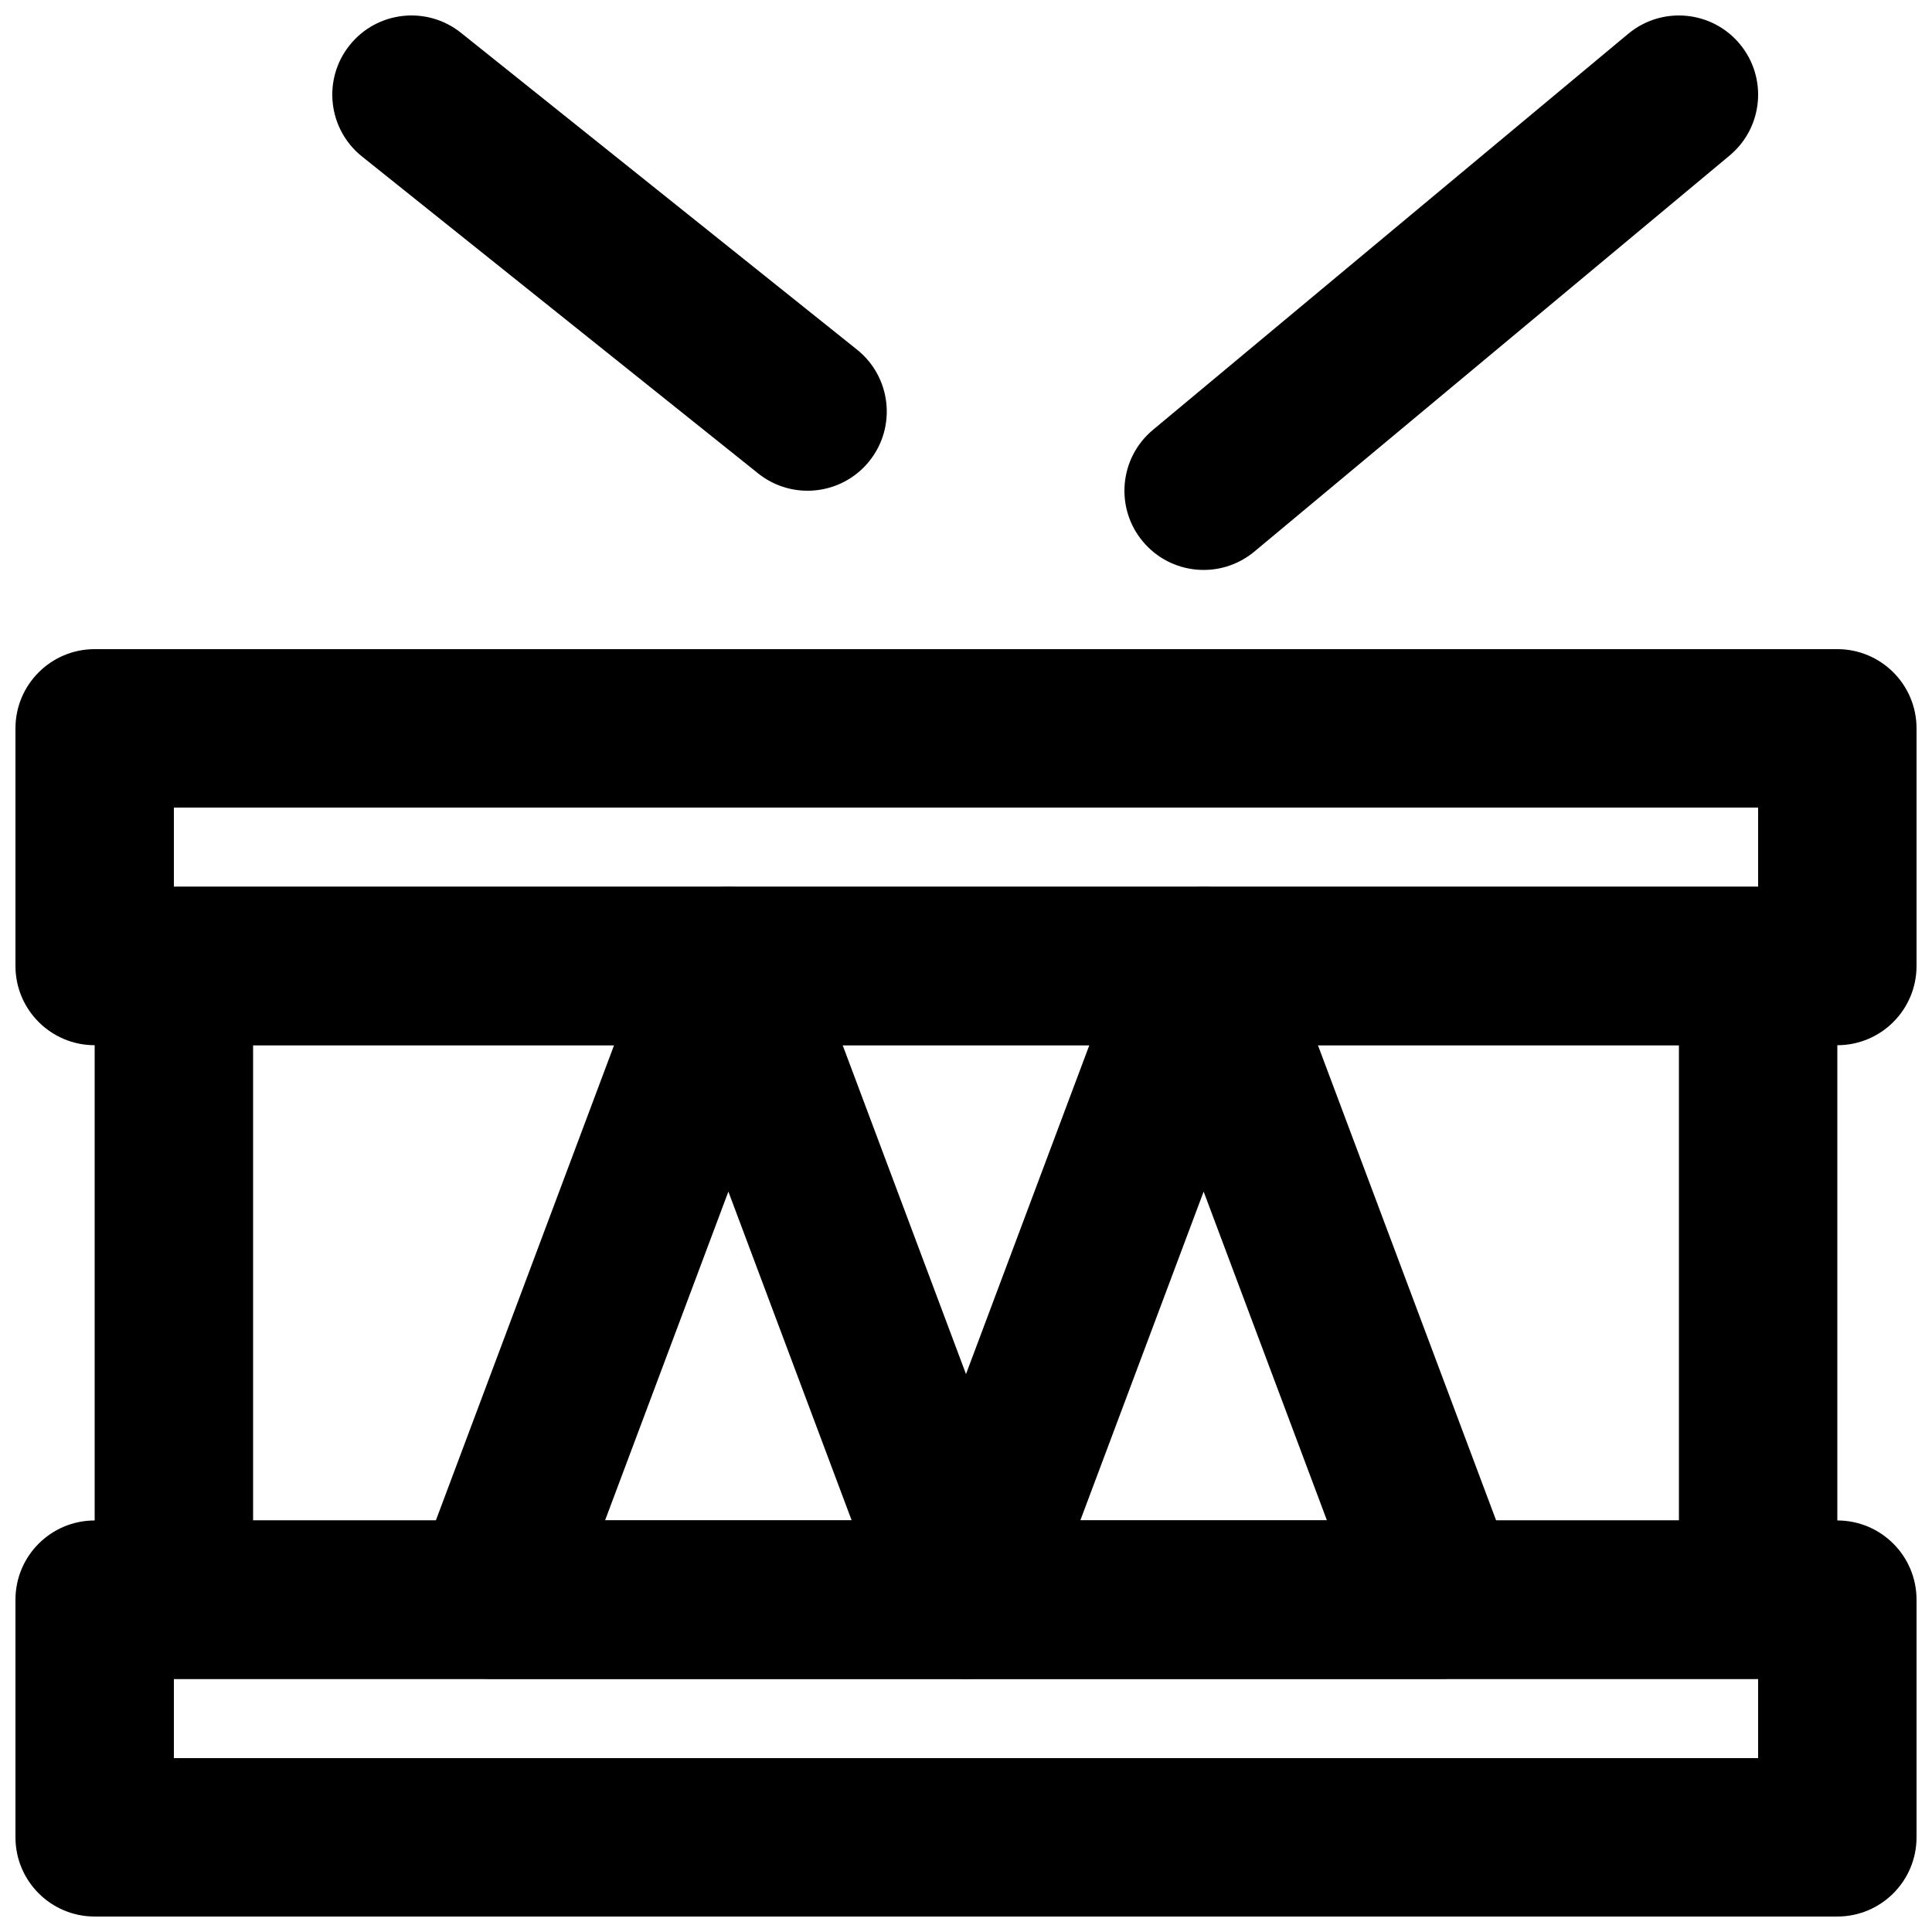
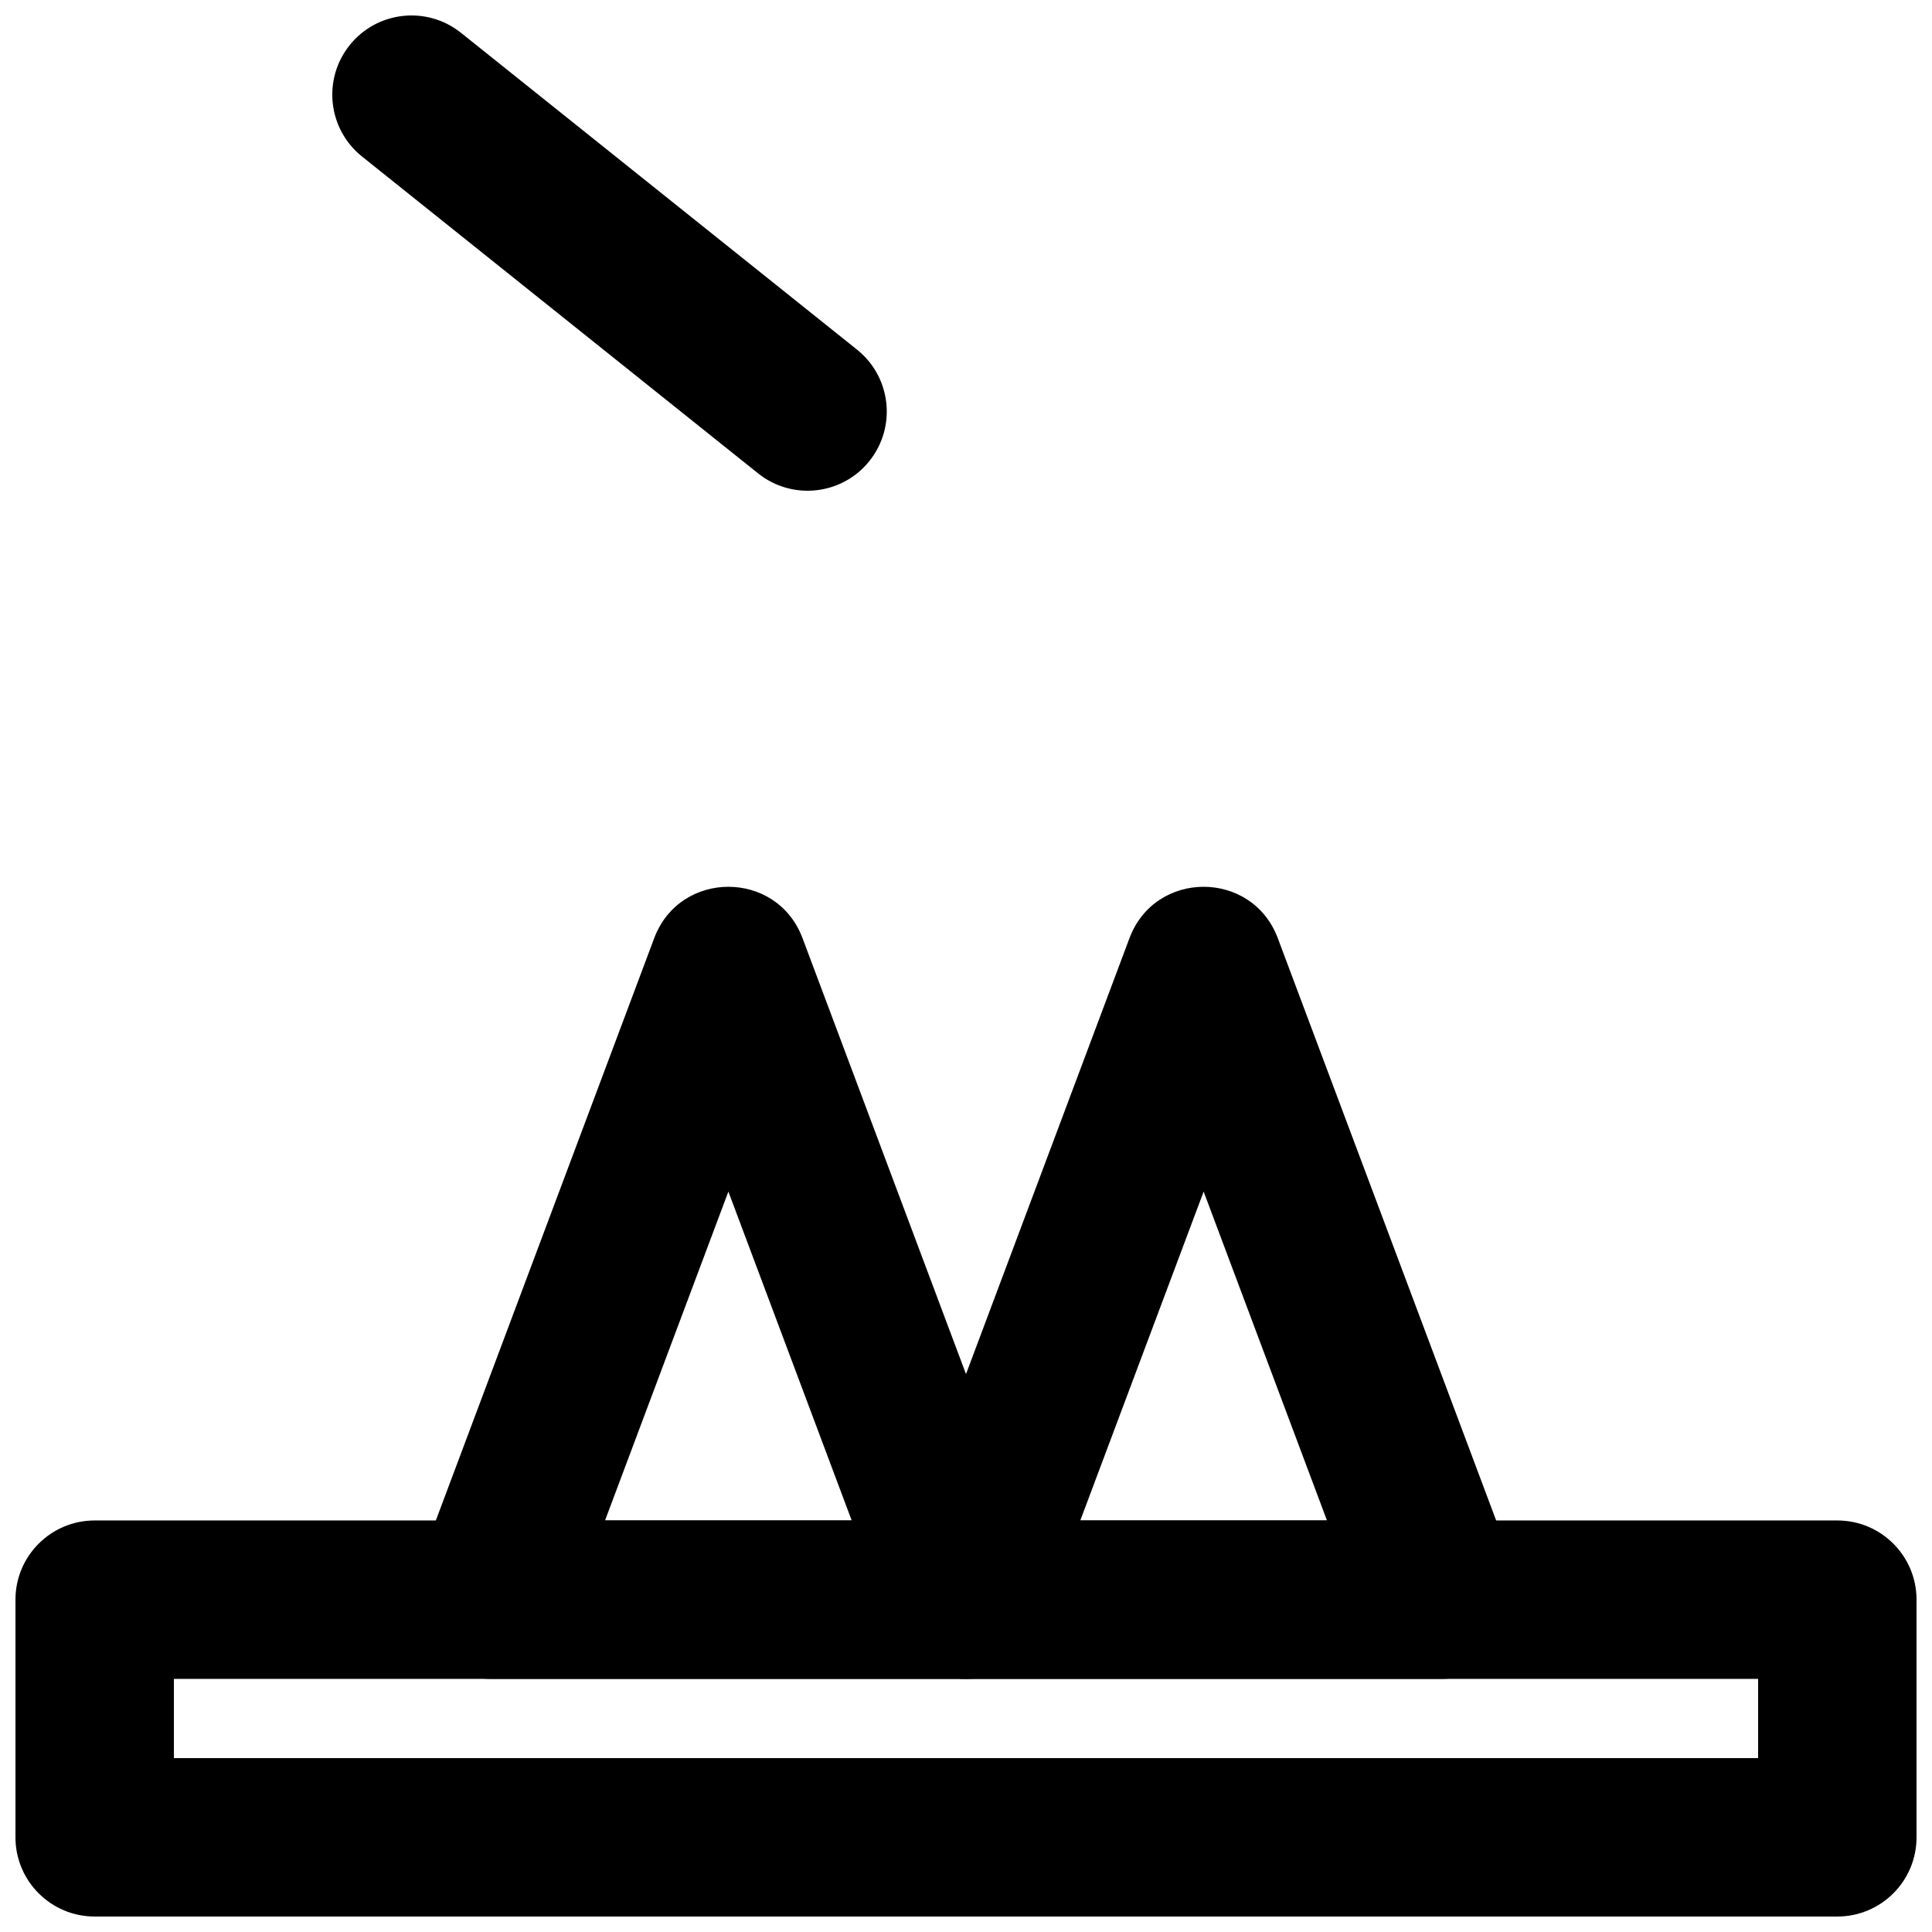
<svg xmlns="http://www.w3.org/2000/svg" width="800px" height="800px" version="1.1" viewBox="144 144 512 512">
  <defs>
    <clipPath id="d">
      <path d="m148.09 546h503.81v105.9h-503.81z" />
    </clipPath>
    <clipPath id="c">
      <path d="m148.09 316h503.81v105h-503.81z" />
    </clipPath>
    <clipPath id="b">
-       <path d="m441 148.09h169v147.91h-169z" />
-     </clipPath>
+       </clipPath>
    <clipPath id="a">
      <path d="m232 148.09h148v126.91h-148z" />
    </clipPath>
  </defs>
-   <path d="m190.08 588.93h419.84c11.594 0 20.992-9.398 20.992-20.992v-167.93c0-11.594-9.398-20.992-20.992-20.992h-419.84c-11.594 0-20.992 9.398-20.992 20.992v167.93c0 11.594 9.398 20.992 20.992 20.992zm20.992-167.93h377.86v125.95h-377.86z" fill-rule="evenodd" />
  <g clip-path="url(#d)">
    <path d="m169.09 651.9h461.82c11.594 0 20.992-9.398 20.992-20.992v-62.977c0-11.594-9.398-20.992-20.992-20.992h-461.82c-11.594 0-20.992 9.398-20.992 20.992v62.977c0 11.594 9.398 20.992 20.992 20.992zm20.992-62.977h419.84v20.992h-419.84z" fill-rule="evenodd" />
  </g>
  <g clip-path="url(#c)">
-     <path d="m169.09 420.99h461.82c11.594 0 20.992-9.398 20.992-20.992v-62.977c0-11.594-9.398-20.992-20.992-20.992h-461.82c-11.594 0-20.992 9.398-20.992 20.992v62.977c0 11.594 9.398 20.992 20.992 20.992zm20.992-62.977h419.84v20.992h-419.84z" fill-rule="evenodd" />
-   </g>
+     </g>
  <g clip-path="url(#b)">
-     <path d="m575.49 152.96-125.95 104.96c-8.906 7.422-10.109 20.66-2.688 29.566s20.66 10.109 29.566 2.688l125.95-104.96c8.906-7.422 10.109-20.656 2.688-29.562-7.422-8.906-20.66-10.109-29.566-2.688z" fill-rule="evenodd" />
-   </g>
+     </g>
  <g clip-path="url(#a)">
    <path d="m239.94 185.48 104.96 83.969c9.051 7.242 22.262 5.777 29.504-3.277 7.242-9.055 5.773-22.262-3.277-29.508l-104.96-83.965c-9.055-7.242-22.262-5.777-29.508 3.277-7.242 9.051-5.773 22.262 3.281 29.504z" fill-rule="evenodd" />
  </g>
  <path d="m369.71 546.94h-65.371l32.688-87.156zm30.293 41.984c14.656 0 24.801-14.637 19.652-28.363l-62.973-167.93c-6.812-18.164-32.504-18.164-39.312 0l-62.977 167.93c-5.144 13.727 5 28.363 19.656 28.363z" fill-rule="evenodd" />
  <path d="m430.29 546.94 32.688-87.156 32.684 87.156zm95.66 41.984c14.66 0 24.805-14.637 19.656-28.363l-62.977-167.93c-6.809-18.164-32.5-18.164-39.309 0l-62.977 167.93c-5.148 13.727 4.996 28.363 19.656 28.363z" fill-rule="evenodd" />
</svg>